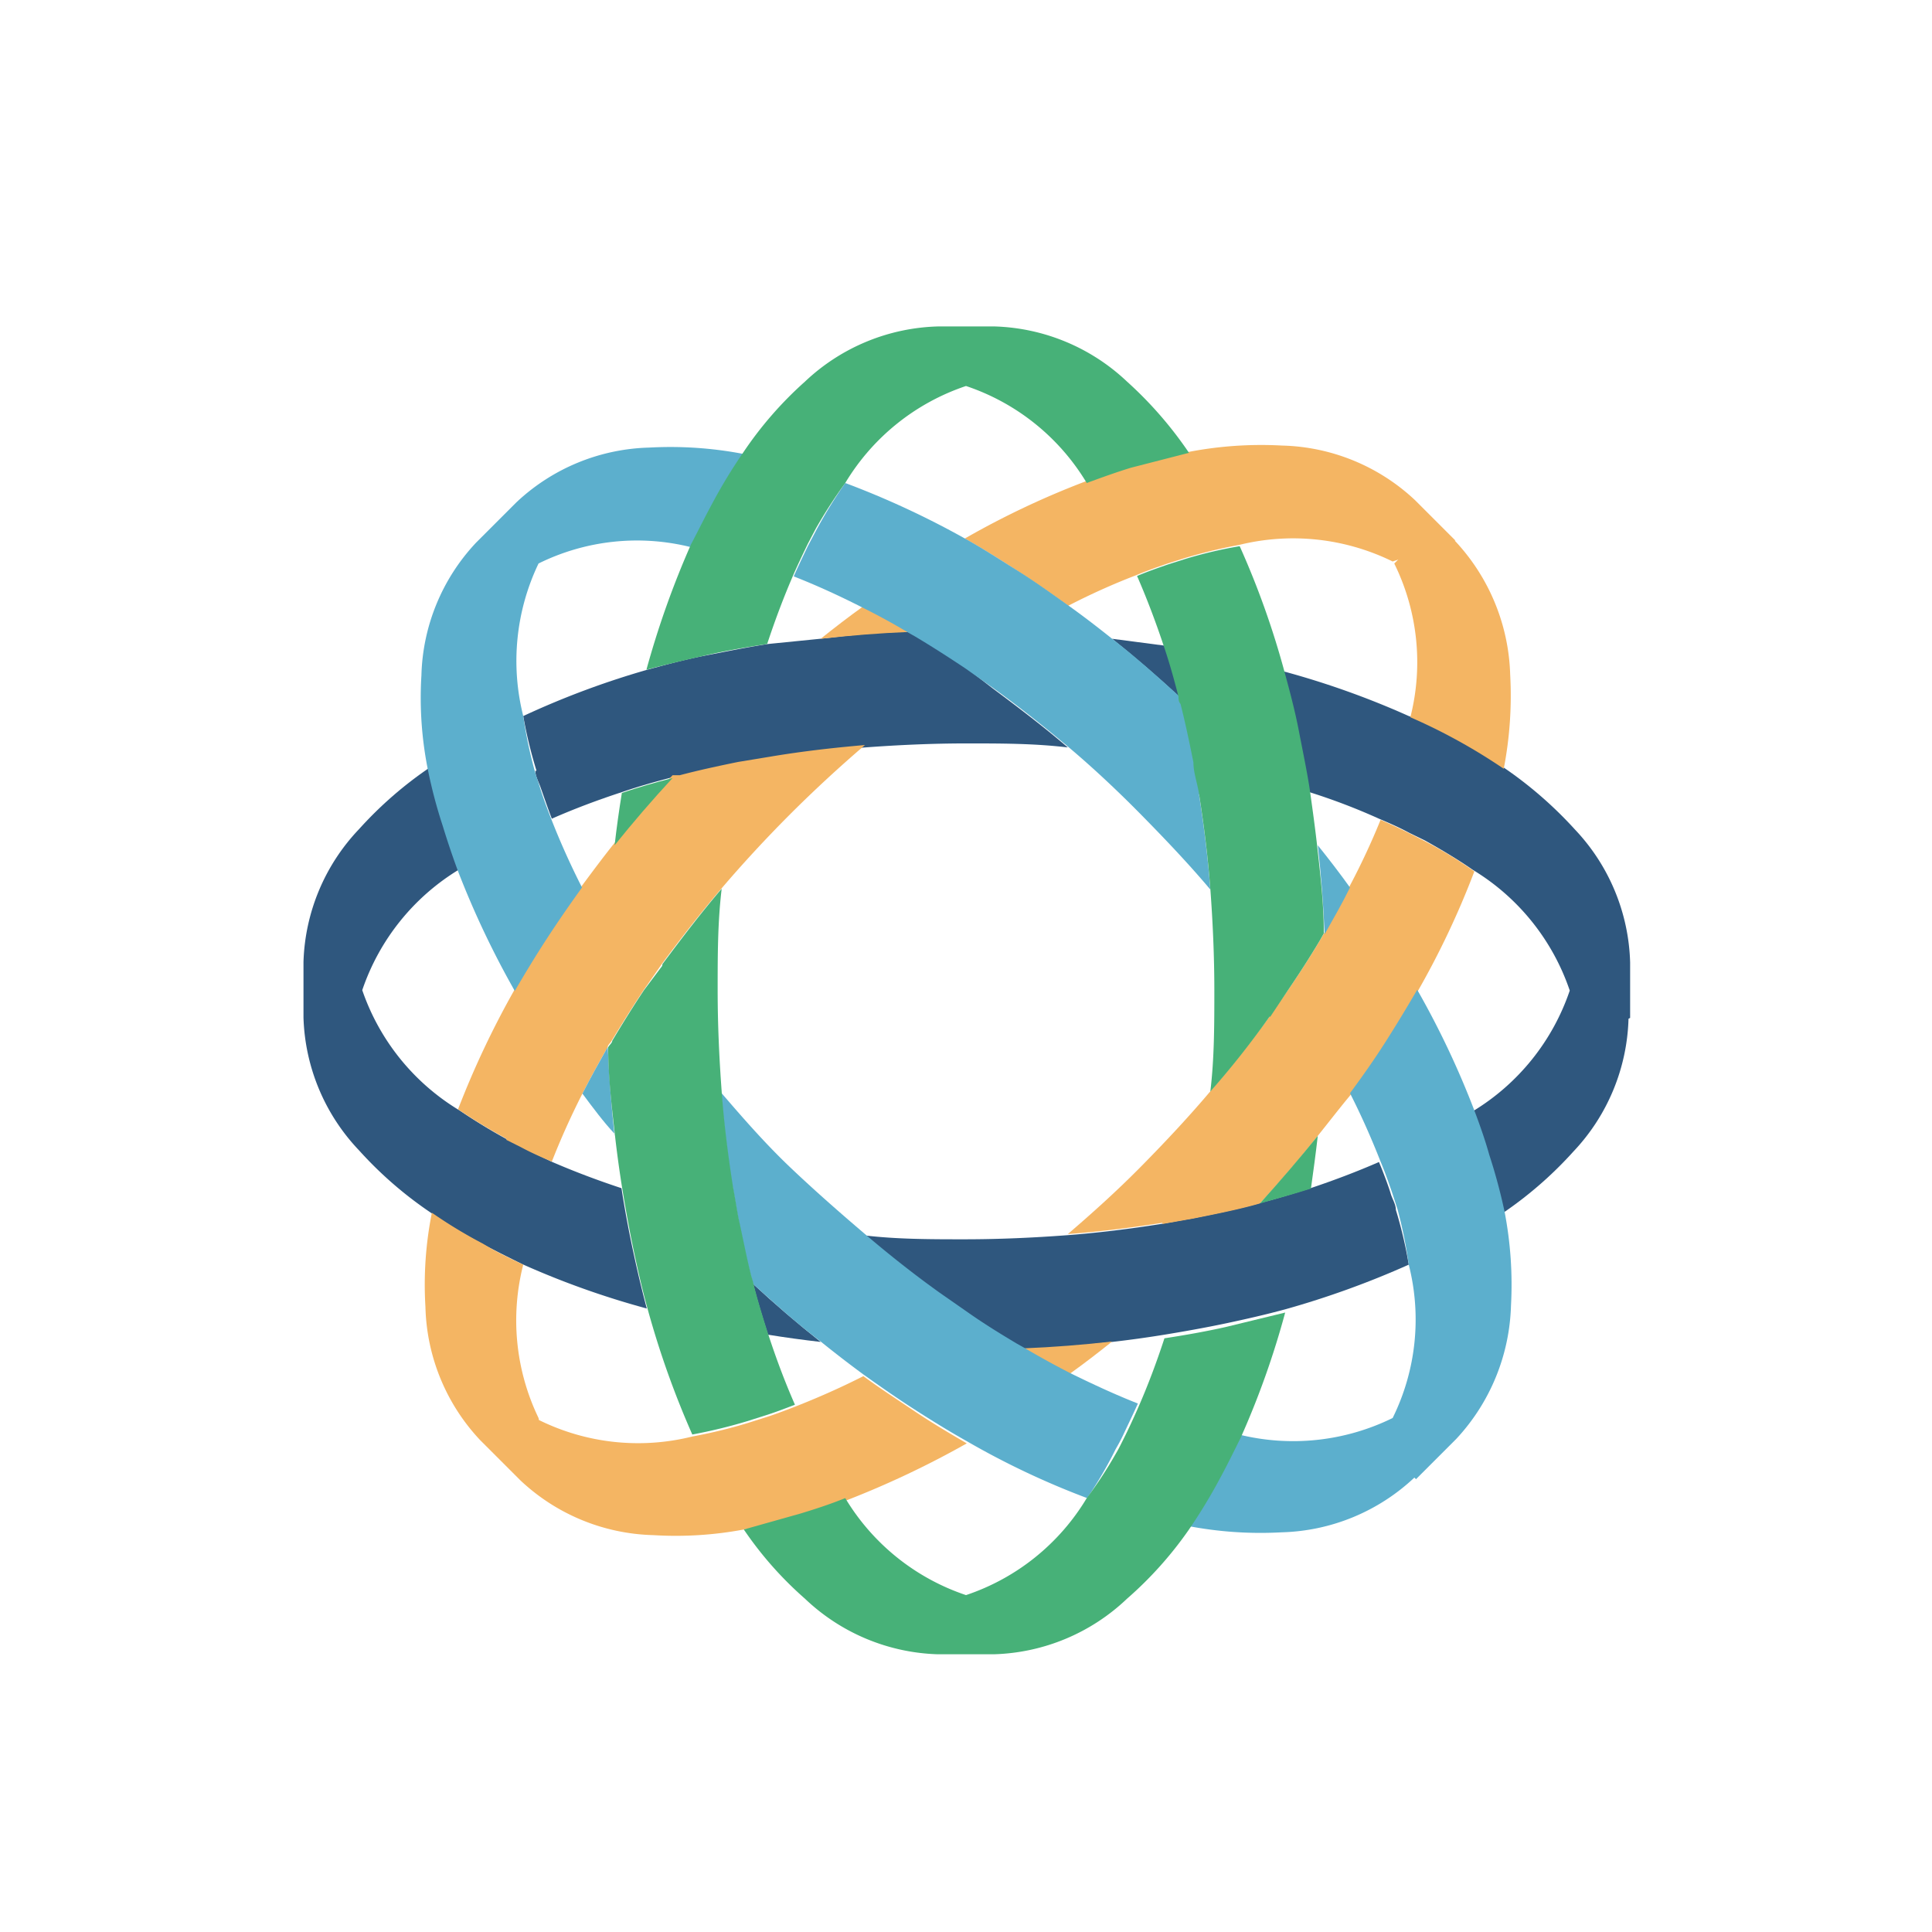
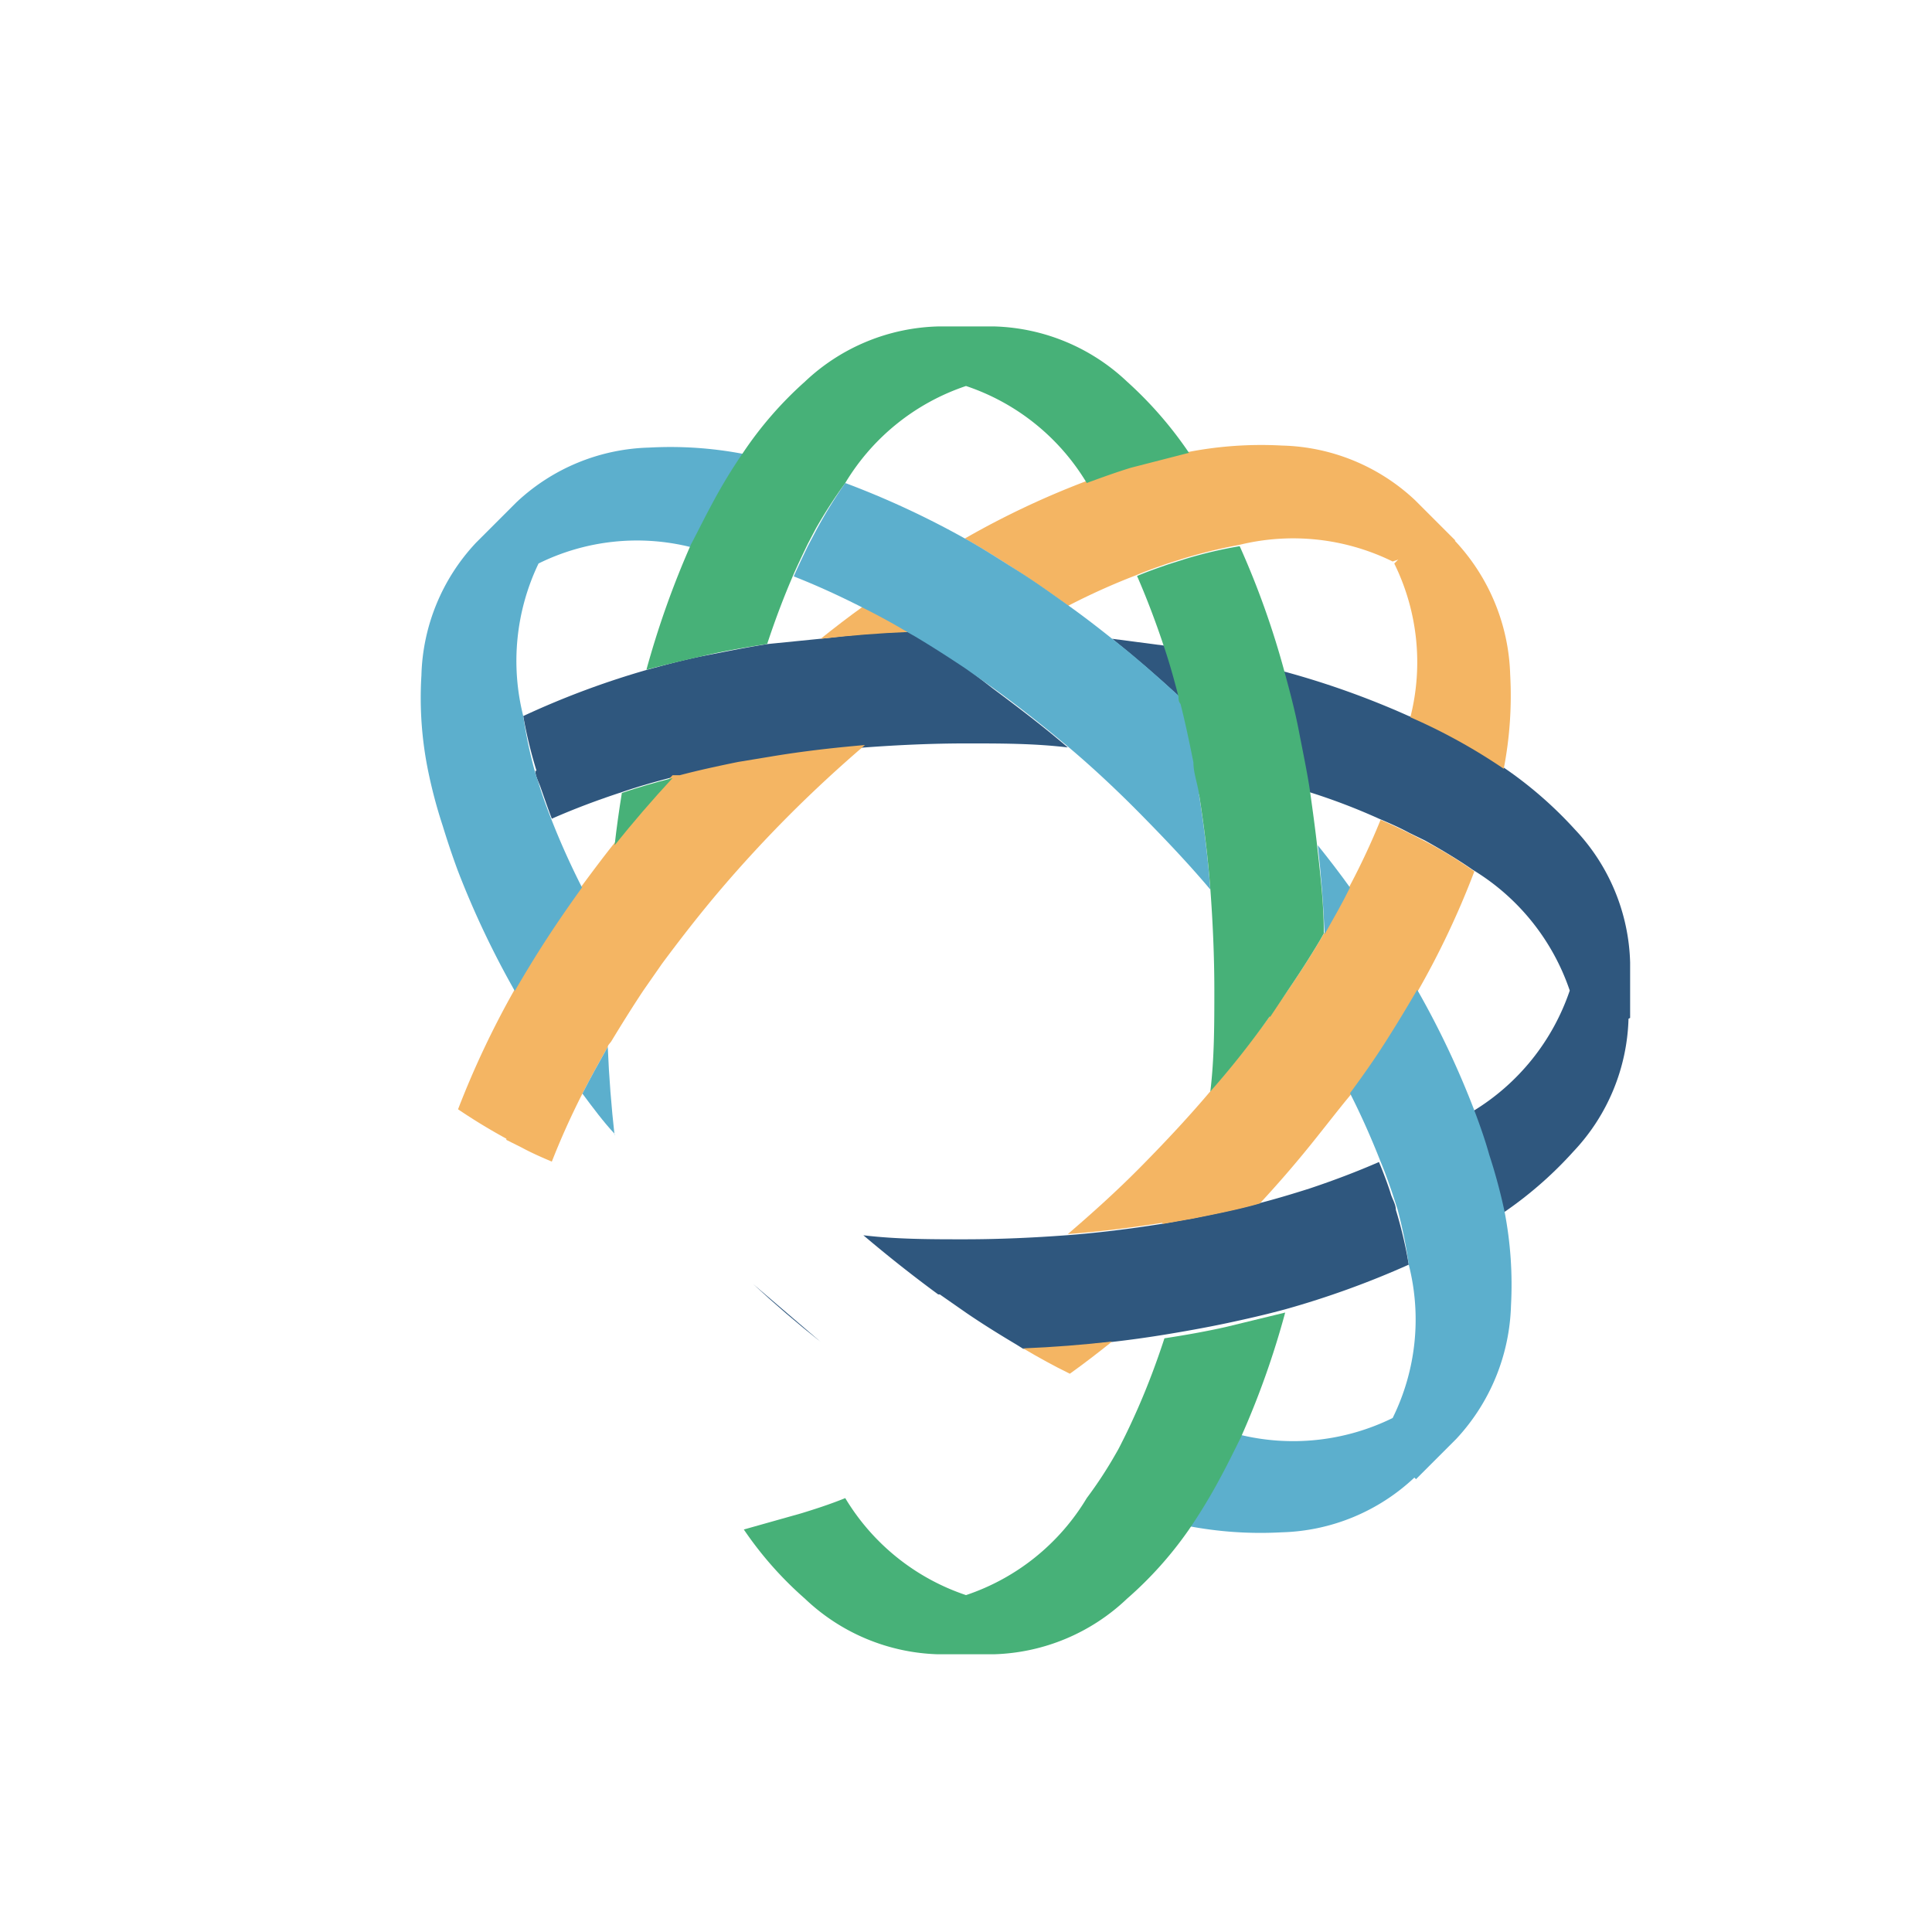
<svg xmlns="http://www.w3.org/2000/svg" id="Layer_1" data-name="Layer 1" viewBox="0 0 48 48">
  <title>close</title>
  <path d="M40.5,25.29V23.91a5,5,0,0,0-1.37-3.3,10,10,0,0,0-1.77-1.54,14.26,14.26,0,0,0-1.27-.77Q35.6,18,35,17.79a21,21,0,0,0-3.11-1.11q.2.72.36,1.47c.1.5.2,1,.28,1.53a15.48,15.48,0,0,1,1.73.66c.26.11.51.22.75.35l.39.19c.43.24.83.48,1.19.73a5.61,5.61,0,0,1,2.41,3,5.61,5.61,0,0,1-2.41,3c.14.37.27.74.37,1.1a13.77,13.77,0,0,1,.36,1.44,9.65,9.65,0,0,0,1.77-1.54,5,5,0,0,0,1.37-3.3" style="fill:#2f577e" />
-   <path d="M20.39,33.34q-.86-.68-1.68-1.44c.11.43.24.85.37,1.26.43.07.87.13,1.31.18" style="fill:#2f577e" />
+   <path d="M20.39,33.34q-.86-.68-1.68-1.44" style="fill:#2f577e" />
  <path d="M23.35,32.16l.66.46c.41.28.83.54,1.25.79l.16.1c.75,0,1.49-.09,2.21-.17.44-.05.87-.11,1.3-.18s1-.17,1.52-.28,1-.22,1.48-.35A22.16,22.16,0,0,0,35,31.42a10.63,10.63,0,0,0-.32-1.36c0-.14-.09-.27-.13-.41s-.18-.52-.29-.78c-.55.24-1.13.46-1.73.66-.41.13-.84.26-1.27.37l-.18.05c-.47.12-.95.22-1.45.32l-.79.14c-.76.12-1.55.22-2.35.28s-1.67.1-2.52.1-1.7,0-2.52-.1q.92.78,1.86,1.47" style="fill:#2f577e" />
  <path d="M13.3,19.15c0,.13.08.27.13.41s.18.52.28.78q.82-.36,1.74-.66c.41-.14.83-.26,1.26-.37l.18,0c.47-.12,1-.23,1.45-.32l.79-.14c.77-.13,1.55-.22,2.36-.28s1.66-.1,2.52-.1,1.69,0,2.52.1c-.62-.53-1.24-1-1.87-1.47L24,16.59c-.42-.28-.84-.55-1.26-.8l-.16-.09c-.75,0-1.48.09-2.2.17L19.08,16c-.52.08-1,.18-1.52.28s-1,.23-1.48.36A21,21,0,0,0,13,17.79a11.14,11.14,0,0,0,.33,1.36" style="fill:#2f577e" />
  <path d="M27.63,15.87c.56.45,1.12.93,1.67,1.44-.11-.44-.23-.86-.37-1.27l-1.3-.17" style="fill:#2f577e" />
-   <path d="M9,24.6a5.61,5.61,0,0,1,2.41-3c-.14-.37-.26-.74-.37-1.1a11.57,11.57,0,0,1-.35-1.44,9.69,9.69,0,0,0-1.77,1.54,5,5,0,0,0-1.38,3.3v1.38a5,5,0,0,0,1.38,3.3,9.69,9.69,0,0,0,1.77,1.54,11.88,11.88,0,0,0,1.27.77c.33.18.68.35,1,.51a21,21,0,0,0,3.11,1.11c-.13-.48-.25-1-.35-1.47s-.2-1-.28-1.52q-.91-.3-1.74-.66L13,28.52l-.38-.2c-.44-.24-.83-.48-1.2-.73A5.61,5.61,0,0,1,9,24.6" style="fill:#2f577e" />
  <path d="M27.63,33.33c-.72.08-1.46.14-2.21.17.39.23.77.44,1.16.63.35-.25.7-.52,1.05-.8" style="fill:#f4b563" />
  <path d="M36.16,13.43l-1-1a5,5,0,0,0-3.3-1.36,9.54,9.54,0,0,0-2.34.16,14.59,14.59,0,0,0-1.45.36c-.36.1-.72.23-1.1.37a21.09,21.09,0,0,0-3,1.42c.43.24.86.51,1.29.79s.85.57,1.28.88a16.63,16.63,0,0,1,1.69-.76c.26-.11.52-.2.78-.29l.41-.13a12.74,12.74,0,0,1,1.36-.33,5.6,5.6,0,0,1,3.82.41" style="fill:#f4b563" />
  <path d="M34.64,14a5.55,5.55,0,0,1,.4,3.82q.55.24,1.05.51a14.26,14.26,0,0,1,1.27.77,9.54,9.54,0,0,0,.16-2.34,5.07,5.07,0,0,0-1.36-3.31,4.42,4.42,0,0,0-.53-.44" style="fill:#f4b563" />
  <path d="M28.88,30.41l.79-.14c.5-.1,1-.2,1.45-.32l.18-.05q.76-.82,1.44-1.68c.28-.35.55-.7.8-1s.6-.85.88-1.27.54-.87.79-1.3a21.09,21.09,0,0,0,1.42-3,10.45,10.45,0,0,0-1.19-.73l-.39-.2c-.24-.12-.49-.24-.75-.35A17.94,17.94,0,0,1,33.54,22c-.19.39-.41.77-.63,1.16l-.09.16c-.25.42-.52.84-.8,1.25l-.46.66q-.68.94-1.47,1.86c-.53.63-1.11,1.25-1.71,1.86s-1.22,1.17-1.85,1.71c.8-.06,1.59-.16,2.35-.28" style="fill:#f4b563" />
  <path d="M20.39,15.87c.72-.08,1.45-.14,2.2-.17-.38-.23-.77-.44-1.15-.63-.35.25-.7.52-1.05.8" style="fill:#f4b563" />
-   <path d="M13.38,35.23A5.58,5.58,0,0,1,13,31.42c-.36-.17-.71-.34-1-.52a11.88,11.88,0,0,1-1.27-.77,9.1,9.1,0,0,0-.16,2.34,5,5,0,0,0,1.36,3.31l1,1a5,5,0,0,0,3.3,1.36A9.15,9.15,0,0,0,18.48,38a14.3,14.3,0,0,0,1.44-.35c.36-.11.73-.23,1.1-.37a23,23,0,0,0,3-1.42c-.43-.25-.87-.51-1.3-.8s-.85-.56-1.27-.87c-.57.29-1.14.54-1.7.76-.26.1-.52.2-.78.28l-.41.13a12.74,12.74,0,0,1-1.36.33,5.56,5.56,0,0,1-3.81-.41" style="fill:#f4b563" />
  <path d="M12.58,28.32l.38.19c.24.13.49.24.75.35.22-.56.47-1.12.76-1.69.2-.39.41-.77.63-1.16,0-.05.07-.1.1-.16.25-.41.51-.83.79-1.25l.46-.66c.46-.62.95-1.25,1.47-1.86s1.11-1.25,1.71-1.85,1.23-1.18,1.86-1.72c-.81.07-1.59.16-2.36.29l-.79.13c-.49.1-1,.21-1.45.33l-.18,0q-.77.84-1.44,1.68c-.28.35-.54.7-.8,1.05s-.6.85-.88,1.27-.54.87-.79,1.3a22.35,22.35,0,0,0-1.42,3c.37.25.76.49,1.2.73" style="fill:#f4b563" />
  <path d="M15.27,28.22c-.08-.72-.14-1.46-.17-2.21-.22.39-.43.77-.63,1.16.26.35.52.7.8,1" style="fill:#5cafcd" />
  <path d="M13.38,14a5.52,5.52,0,0,1,3.81-.4c.17-.37.34-.72.52-1.05a14.26,14.26,0,0,1,.77-1.27,9.62,9.62,0,0,0-2.35-.16,5,5,0,0,0-3.3,1.36,5.72,5.72,0,0,0-.45.53,5.72,5.72,0,0,1,.45-.53l-1,1a5,5,0,0,0-1.36,3.3,9.07,9.07,0,0,0,.16,2.34A12.16,12.16,0,0,0,11,20.52c.11.36.23.72.37,1.1a22.25,22.25,0,0,0,1.42,3c.25-.43.51-.86.79-1.29s.57-.85.88-1.28c-.29-.57-.54-1.13-.76-1.69-.1-.26-.2-.52-.28-.78s-.09-.27-.13-.41A11.14,11.14,0,0,1,13,17.79,5.6,5.6,0,0,1,13.38,14" style="fill:#5cafcd" />
  <path d="M32.74,21c.08.72.14,1.46.17,2.21.22-.39.44-.77.63-1.16-.25-.35-.52-.7-.8-1.05" style="fill:#5cafcd" />
  <path d="M29.81,19.72c0-.26-.09-.52-.14-.78-.09-.5-.2-1-.32-1.46,0-.06,0-.12-.05-.18-.55-.5-1.11-1-1.67-1.43-.35-.28-.7-.55-1.05-.8s-.85-.61-1.28-.88-.86-.55-1.29-.79A21.72,21.72,0,0,0,21,12a12.11,12.11,0,0,0-.73,1.19l-.2.38c-.12.25-.24.5-.35.75.56.22,1.13.48,1.7.77.38.19.77.4,1.15.63l.16.09c.42.25.84.52,1.26.8l.65.46c.63.45,1.25.94,1.87,1.46s1.25,1.11,1.85,1.72,1.18,1.22,1.71,1.85c-.06-.8-.16-1.59-.28-2.36" style="fill:#5cafcd" />
-   <path d="M18.2,29.48c.05.26.09.53.14.79.1.49.2,1,.32,1.45a1.21,1.21,0,0,1,.05.18c.55.5,1.11,1,1.68,1.43q.52.42,1.05.81c.42.3.85.6,1.27.87s.87.55,1.3.79a20,20,0,0,0,3,1.42A10.45,10.45,0,0,0,27.72,36c.07-.12.14-.25.2-.38s.24-.5.35-.75c-.56-.22-1.12-.48-1.69-.76-.39-.2-.77-.41-1.16-.64l-.16-.09c-.42-.25-.84-.51-1.25-.8l-.66-.46c-.63-.45-1.25-.94-1.86-1.46S20.24,29.58,19.63,29s-1.17-1.22-1.71-1.85c.06.81.16,1.59.28,2.36" style="fill:#5cafcd" />
  <path d="M35.18,36.75l1-1a5.07,5.07,0,0,0,1.36-3.31,9.57,9.57,0,0,0-.16-2.34A13.77,13.77,0,0,0,37,28.69c-.1-.36-.23-.73-.37-1.1a21.72,21.72,0,0,0-1.42-3c-.25.43-.51.86-.79,1.3s-.57.85-.88,1.27c.29.57.54,1.14.76,1.7.11.26.2.52.29.78l.13.4A11.17,11.17,0,0,1,35,31.42a5.52,5.52,0,0,1-.4,3.81,5.6,5.6,0,0,1-3.82.41c-.16.36-.33.71-.51,1s-.5.88-.77,1.27a9.54,9.54,0,0,0,2.34.16,5,5,0,0,0,3.3-1.36" style="fill:#5cafcd" />
-   <path d="M16.45,24,16,24.6c-.28.42-.54.84-.79,1.26,0,.05-.07.1-.1.16,0,.75.09,1.48.17,2.2.05.44.11.88.18,1.31s.17,1,.28,1.52.22,1,.35,1.47a22.3,22.3,0,0,0,1.11,3.12,12.74,12.74,0,0,0,1.36-.33l.41-.13c.26-.08.52-.18.78-.28q-.36-.82-.66-1.74c-.13-.41-.26-.83-.37-1.26a1.21,1.21,0,0,0-.05-.18c-.12-.47-.22-1-.32-1.45-.05-.26-.09-.53-.14-.79-.12-.77-.22-1.55-.28-2.36s-.1-1.66-.1-2.52,0-1.69.1-2.52c-.52.61-1,1.24-1.47,1.87" style="fill:#47b178" />
-   <path d="M32.74,28.22q-.68.84-1.44,1.68c.43-.12.86-.24,1.27-.37.06-.43.12-.87.17-1.31" style="fill:#47b178" />
  <path d="M15.27,21c.45-.56.93-1.12,1.44-1.67-.43.11-.85.23-1.26.37-.07.43-.13.86-.18,1.3" style="fill:#47b178" />
  <path d="M31.56,25.26,32,24.6c.28-.41.55-.83.8-1.25l.09-.16c0-.75-.09-1.49-.17-2.21-.05-.44-.11-.87-.17-1.3s-.18-1-.28-1.52-.23-1-.36-1.48a21,21,0,0,0-1.11-3.11,10.63,10.63,0,0,0-1.36.32l-.41.13c-.26.09-.52.18-.78.29.24.55.46,1.13.66,1.73.14.41.26.84.37,1.27,0,.06,0,.12.05.18.12.47.23,1,.32,1.45,0,.26.1.52.14.79.12.76.22,1.55.28,2.35s.1,1.67.1,2.52,0,1.7-.1,2.52q.8-.91,1.47-1.86" style="fill:#47b178" />
  <path d="M29.54,11.25A9.68,9.68,0,0,0,28,9.48a5,5,0,0,0-3.3-1.37H23.32A5,5,0,0,0,20,9.48a9.28,9.28,0,0,0-1.54,1.77,13,13,0,0,0-.77,1.27c-.18.33-.35.68-.52,1a22.3,22.3,0,0,0-1.11,3.12c.48-.13,1-.25,1.48-.36s1-.2,1.52-.28q.3-.91.66-1.74c.11-.25.23-.5.35-.75l.2-.38A12.11,12.11,0,0,1,21,12a5.56,5.56,0,0,1,3-2.41A5.55,5.55,0,0,1,27,12c.38-.14.74-.27,1.1-.38" style="fill:#47b178" />
  <path d="M23.32,41.1h1.37A5,5,0,0,0,28,39.72,9.36,9.36,0,0,0,29.54,38a13.77,13.77,0,0,0,.77-1.27c.18-.33.35-.68.51-1a21.1,21.1,0,0,0,1.11-3.12l-1.48.36c-.49.11-1,.2-1.52.28q-.3.92-.66,1.74c-.11.25-.23.51-.35.75s-.13.26-.2.38A10.45,10.45,0,0,1,27,37.22a5.55,5.55,0,0,1-3,2.41,5.56,5.56,0,0,1-3-2.41c-.37.15-.74.27-1.1.38L18.48,38A9,9,0,0,0,20,39.72a5,5,0,0,0,3.3,1.38" style="fill:#47b178" />
</svg>